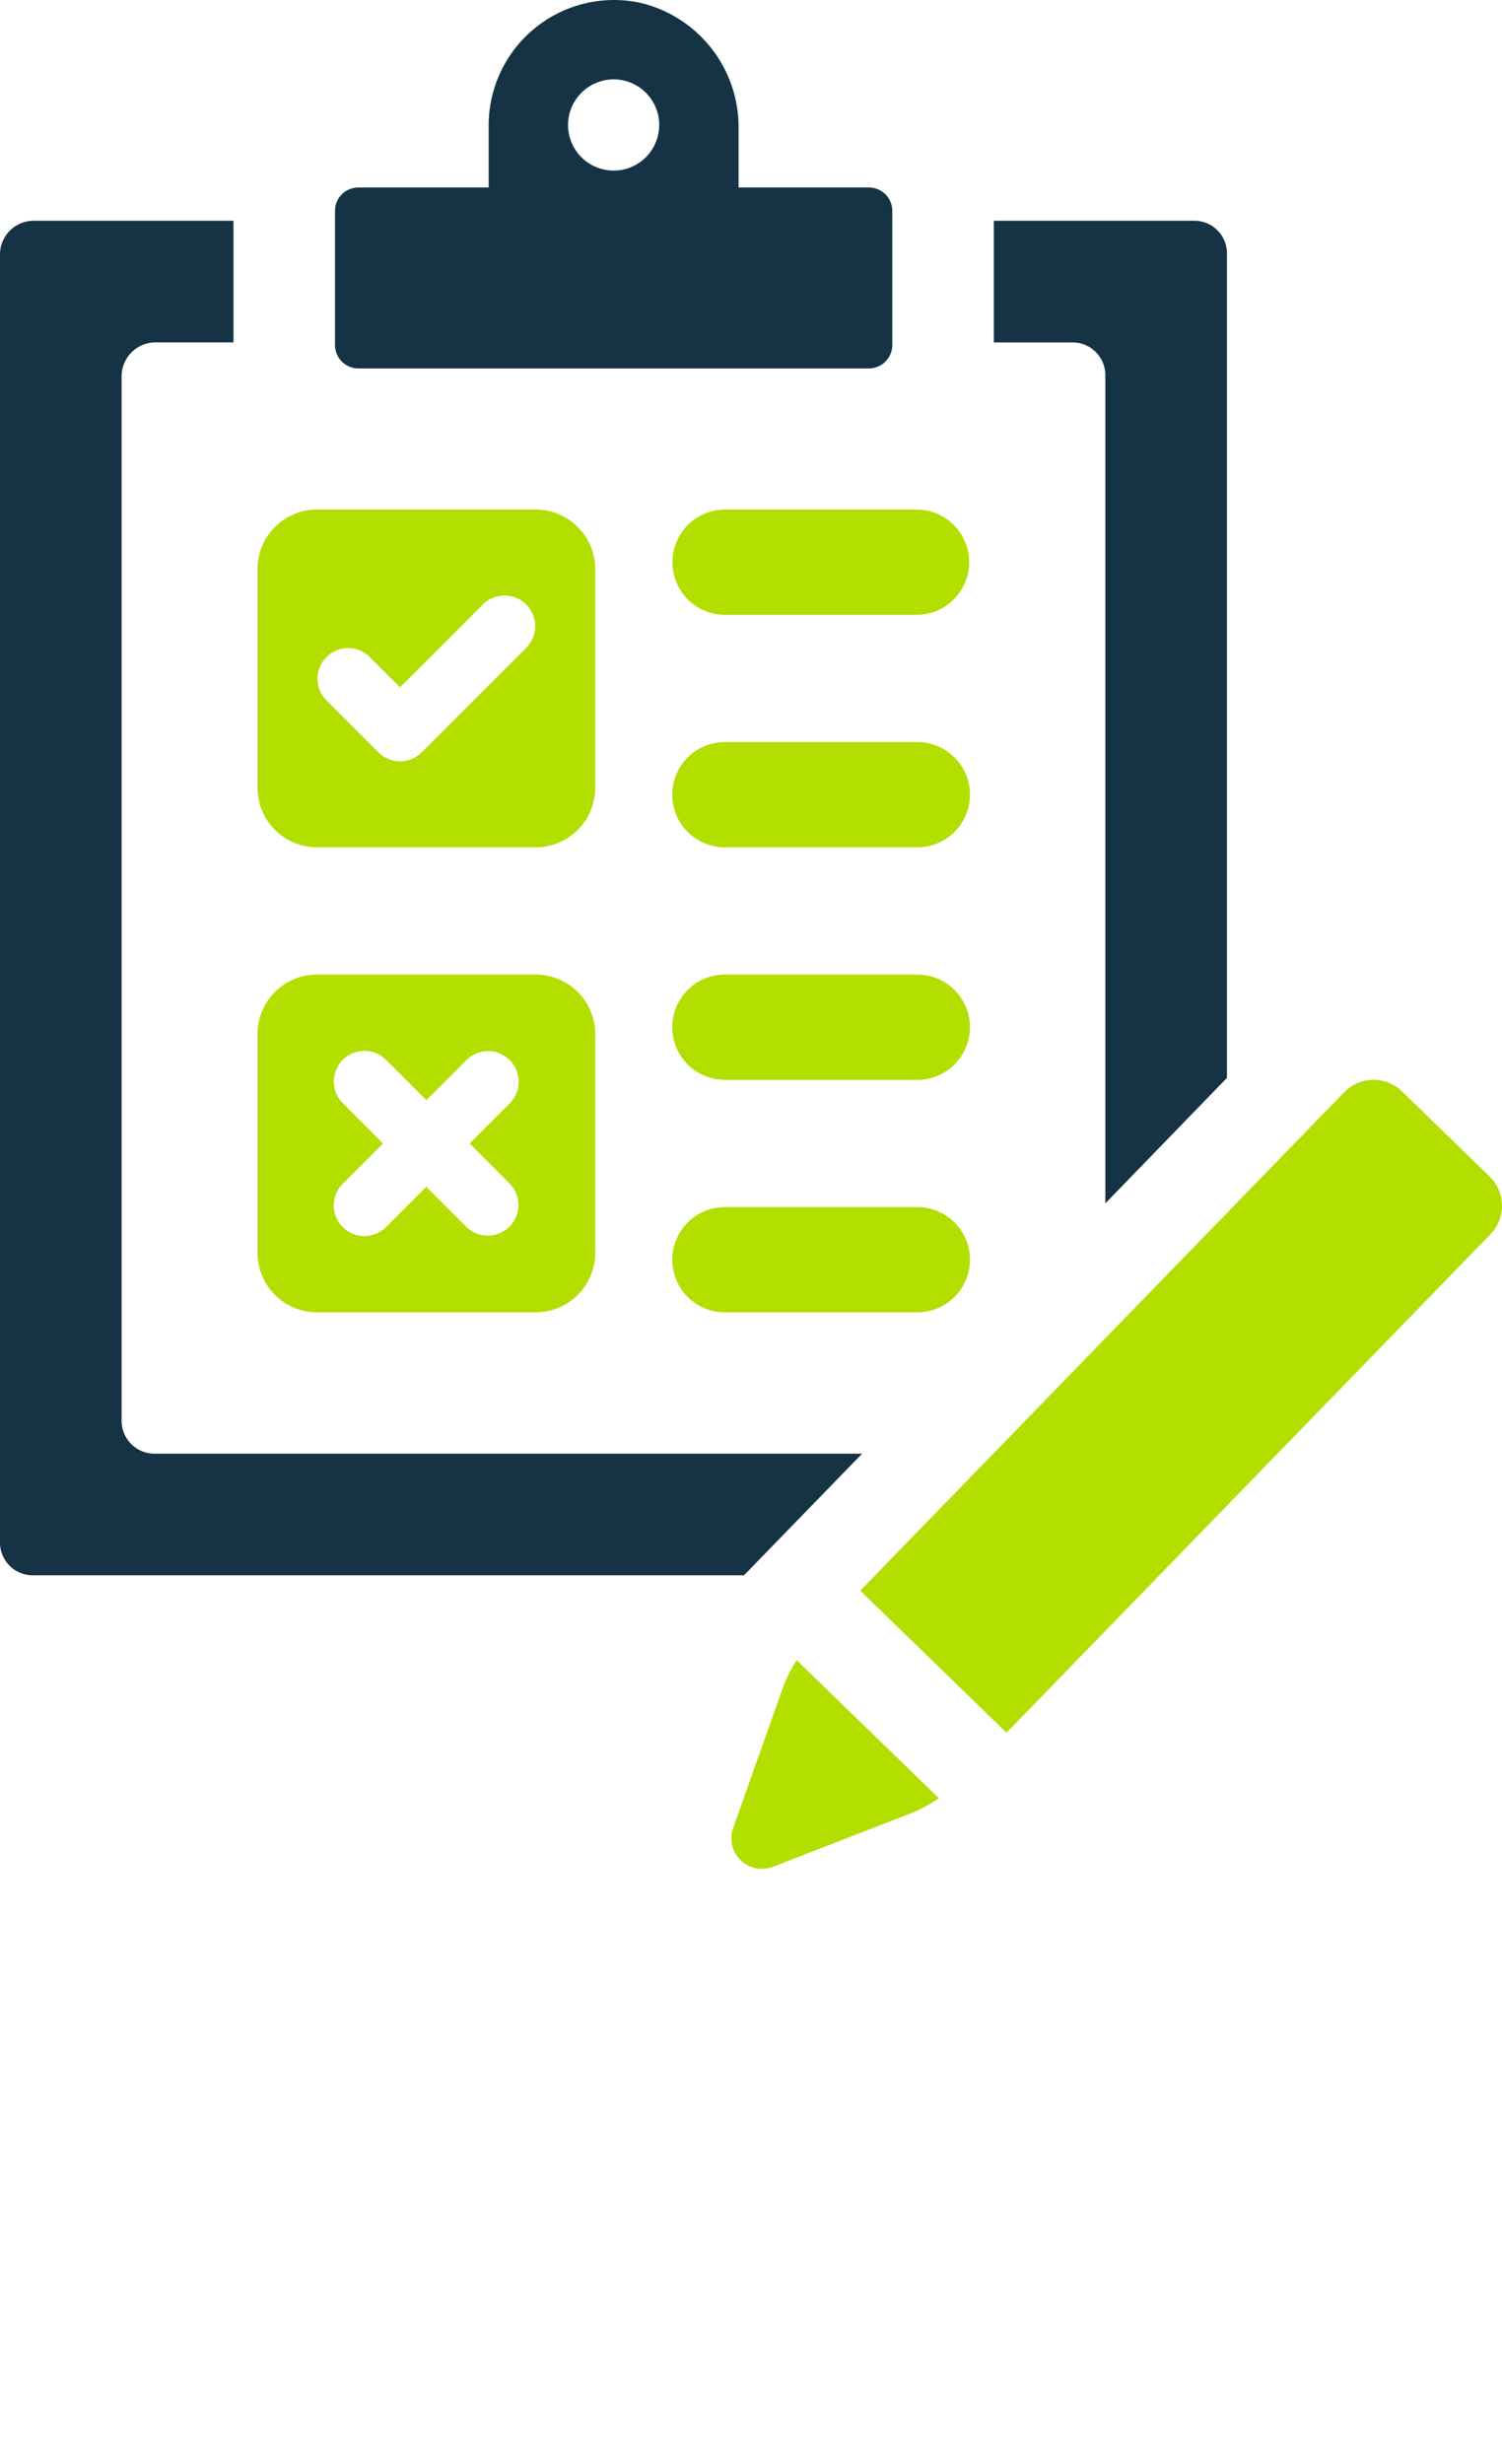
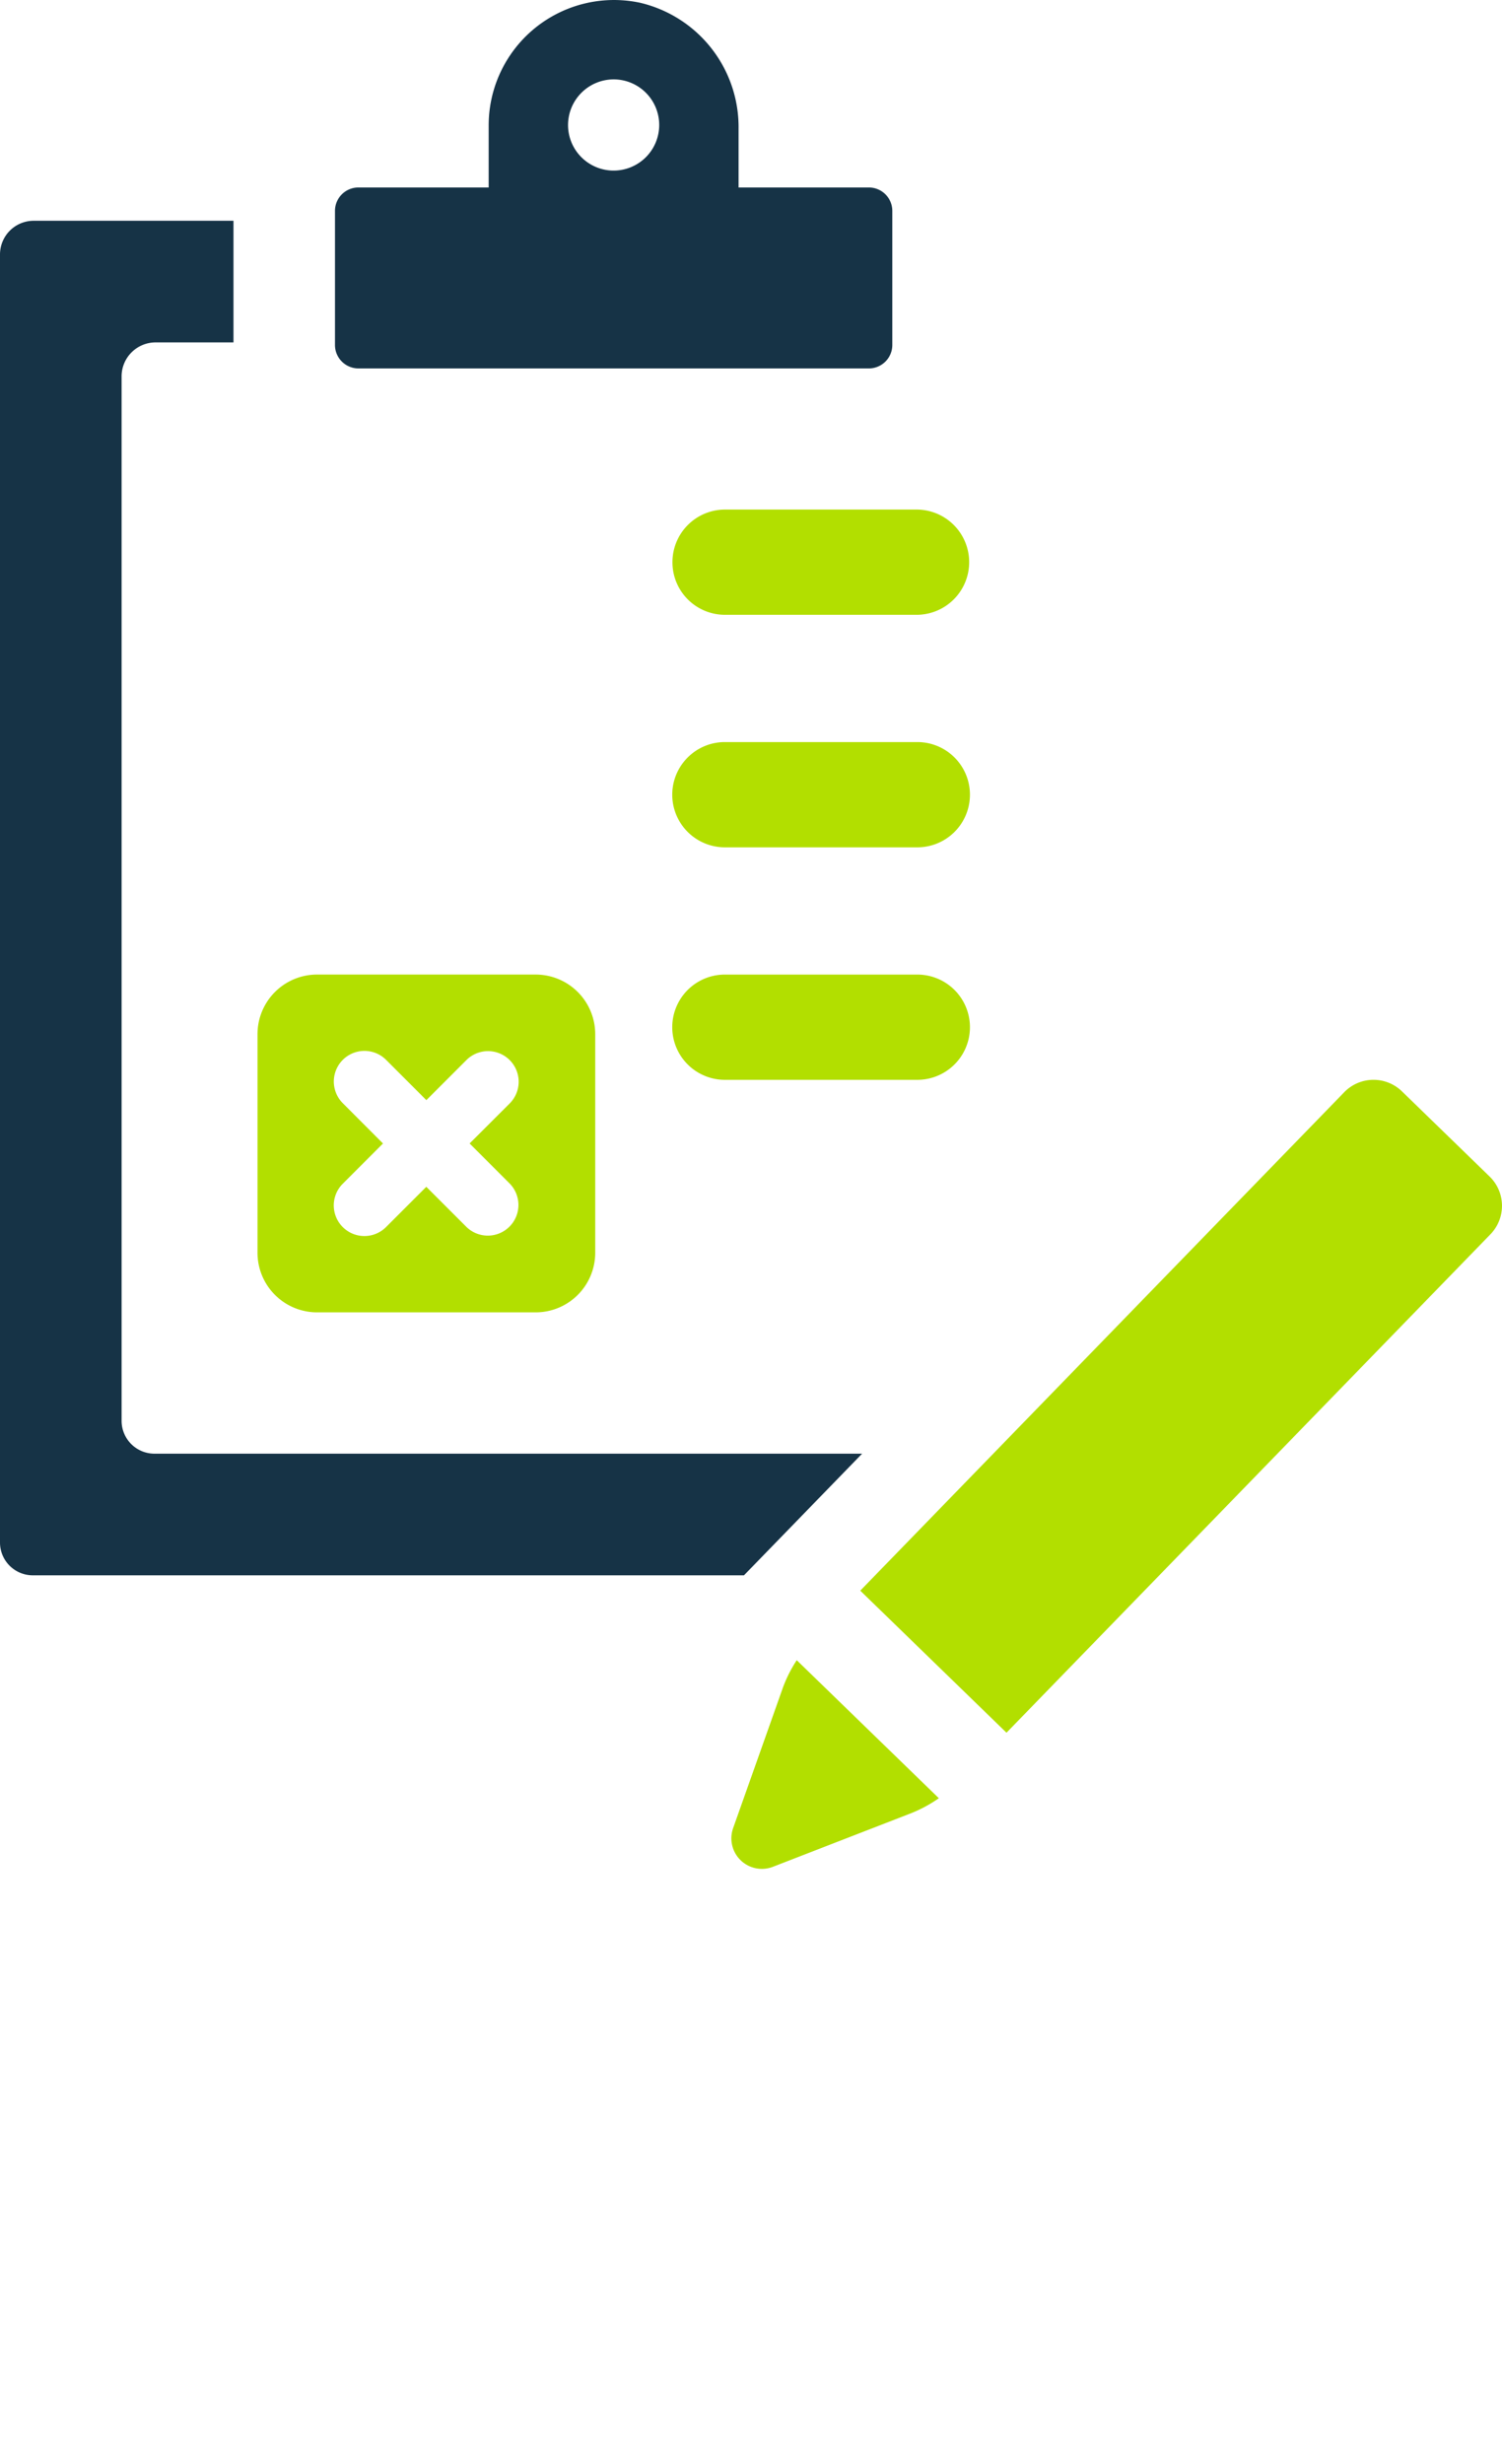
<svg xmlns="http://www.w3.org/2000/svg" width="140.198" height="229.946" viewBox="0 0 140.198 229.946">
  <defs>
    <clipPath id="clip-path">
      <rect id="Rectangle_42" data-name="Rectangle 42" width="140.197" height="229.946" fill="#34896f" />
    </clipPath>
  </defs>
  <g id="Group_62" data-name="Group 62" transform="translate(7)">
    <g id="Group_20" data-name="Group 20" transform="translate(-7)" clip-path="url(#clip-path)">
-       <path id="Path_29" data-name="Path 29" d="M46.664,112.826h20.4a5.561,5.561,0,0,0,5.561-5.56v-20.4a5.561,5.561,0,0,0-5.561-5.561h-20.4a5.559,5.559,0,0,0-5.56,5.561v20.4a5.559,5.559,0,0,0,5.56,5.56m.877-17.749a2.858,2.858,0,0,1,4.043,0L54.408,97.9l7.733-7.732a2.858,2.858,0,0,1,4.043,4.042l-9.755,9.752a2.857,2.857,0,0,1-4.043,0L47.54,99.12a2.861,2.861,0,0,1,0-4.043" transform="translate(-17.067 -33.759)" fill="#b2df00" />
      <path id="Path_30" data-name="Path 30" d="M46.663,187.028h20.4a5.56,5.56,0,0,0,5.561-5.561v-20.4a5.561,5.561,0,0,0-5.561-5.56h-20.4a5.56,5.56,0,0,0-5.56,5.56v20.4a5.56,5.56,0,0,0,5.56,5.561m2.4-19.517a2.858,2.858,0,0,1,4.042-4.043l3.757,3.758,3.758-3.758a2.859,2.859,0,0,1,4.043,4.043L60.9,171.269l3.758,3.758a2.859,2.859,0,0,1-4.043,4.042l-3.758-3.757L53.1,179.07a2.858,2.858,0,0,1-4.042-4.042l3.757-3.758Z" transform="translate(-17.066 -64.568)" fill="#b2df00" />
      <path id="Path_31" data-name="Path 31" d="M107.332,86.241a4.9,4.9,0,0,0,4.892,4.889h17.963a4.911,4.911,0,0,0,0-9.821H112.224a4.909,4.909,0,0,0-4.892,4.932" transform="translate(-44.565 -33.76)" fill="#b2df00" />
      <path id="Path_32" data-name="Path 32" d="M130.189,118.408H112.225a4.911,4.911,0,0,0,0,9.822h17.964a4.911,4.911,0,0,0,0-9.822" transform="translate(-44.565 -49.163)" fill="#b2df00" />
      <path id="Path_33" data-name="Path 33" d="M130.189,155.509H112.225a4.911,4.911,0,0,0,0,9.822h17.964a4.911,4.911,0,0,0,0-9.822" transform="translate(-44.565 -64.568)" fill="#b2df00" />
-       <path id="Path_34" data-name="Path 34" d="M130.189,192.609H112.225a4.911,4.911,0,0,0,0,9.822h17.964a4.911,4.911,0,0,0,0-9.822" transform="translate(-44.565 -79.972)" fill="#b2df00" />
      <path id="Path_35" data-name="Path 35" d="M80.47,150.274H14.506a3.07,3.07,0,0,1-3.156-3.025V49.7a3.174,3.174,0,0,1,3.156-3.122h7.287V35.228H3.122A3.144,3.144,0,0,0,0,38.351V158.6a3.061,3.061,0,0,0,3.122,3.025H69.444Z" transform="translate(0 -14.627)" fill="#163346" />
-       <path id="Path_36" data-name="Path 36" d="M169.036,49.7v77.218l11.351-11.71V38.351a3.041,3.041,0,0,0-3.024-3.123H158.627V46.581h7.385a3.061,3.061,0,0,1,3.024,3.122" transform="translate(-65.862 -14.627)" fill="#163346" />
      <path id="Path_37" data-name="Path 37" d="M55.652,34.379H103.3a2.187,2.187,0,0,0,2.187-2.187V19.68a2.185,2.185,0,0,0-2.187-2.185H91.138V12.044A11.922,11.922,0,0,0,81.95.258,11.7,11.7,0,0,0,67.812,11.664v5.831H55.652a2.185,2.185,0,0,0-2.186,2.185V32.192a2.188,2.188,0,0,0,2.186,2.187M79.474,7.407a4.255,4.255,0,1,1-4.254,4.256,4.269,4.269,0,0,1,4.254-4.256" transform="translate(-22.199 0)" fill="#163346" />
      <path id="Path_38" data-name="Path 38" d="M121.514,267.55l-4.62,13.036a2.849,2.849,0,0,0,3.714,3.607l12.895-5a12.777,12.777,0,0,0,2.593-1.4l-13.264-12.881a12.67,12.67,0,0,0-1.318,2.633" transform="translate(-48.464 -109.994)" fill="#b2df00" />
      <path id="Path_39" data-name="Path 39" d="M196.055,181.328l-8.184-7.949a3.811,3.811,0,0,0-5.387.079L137.31,219.971l13.649,13.256,45.174-46.512a3.812,3.812,0,0,0-.078-5.387" transform="translate(-57.012 -71.541)" fill="#b2df00" />
    </g>
  </g>
</svg>